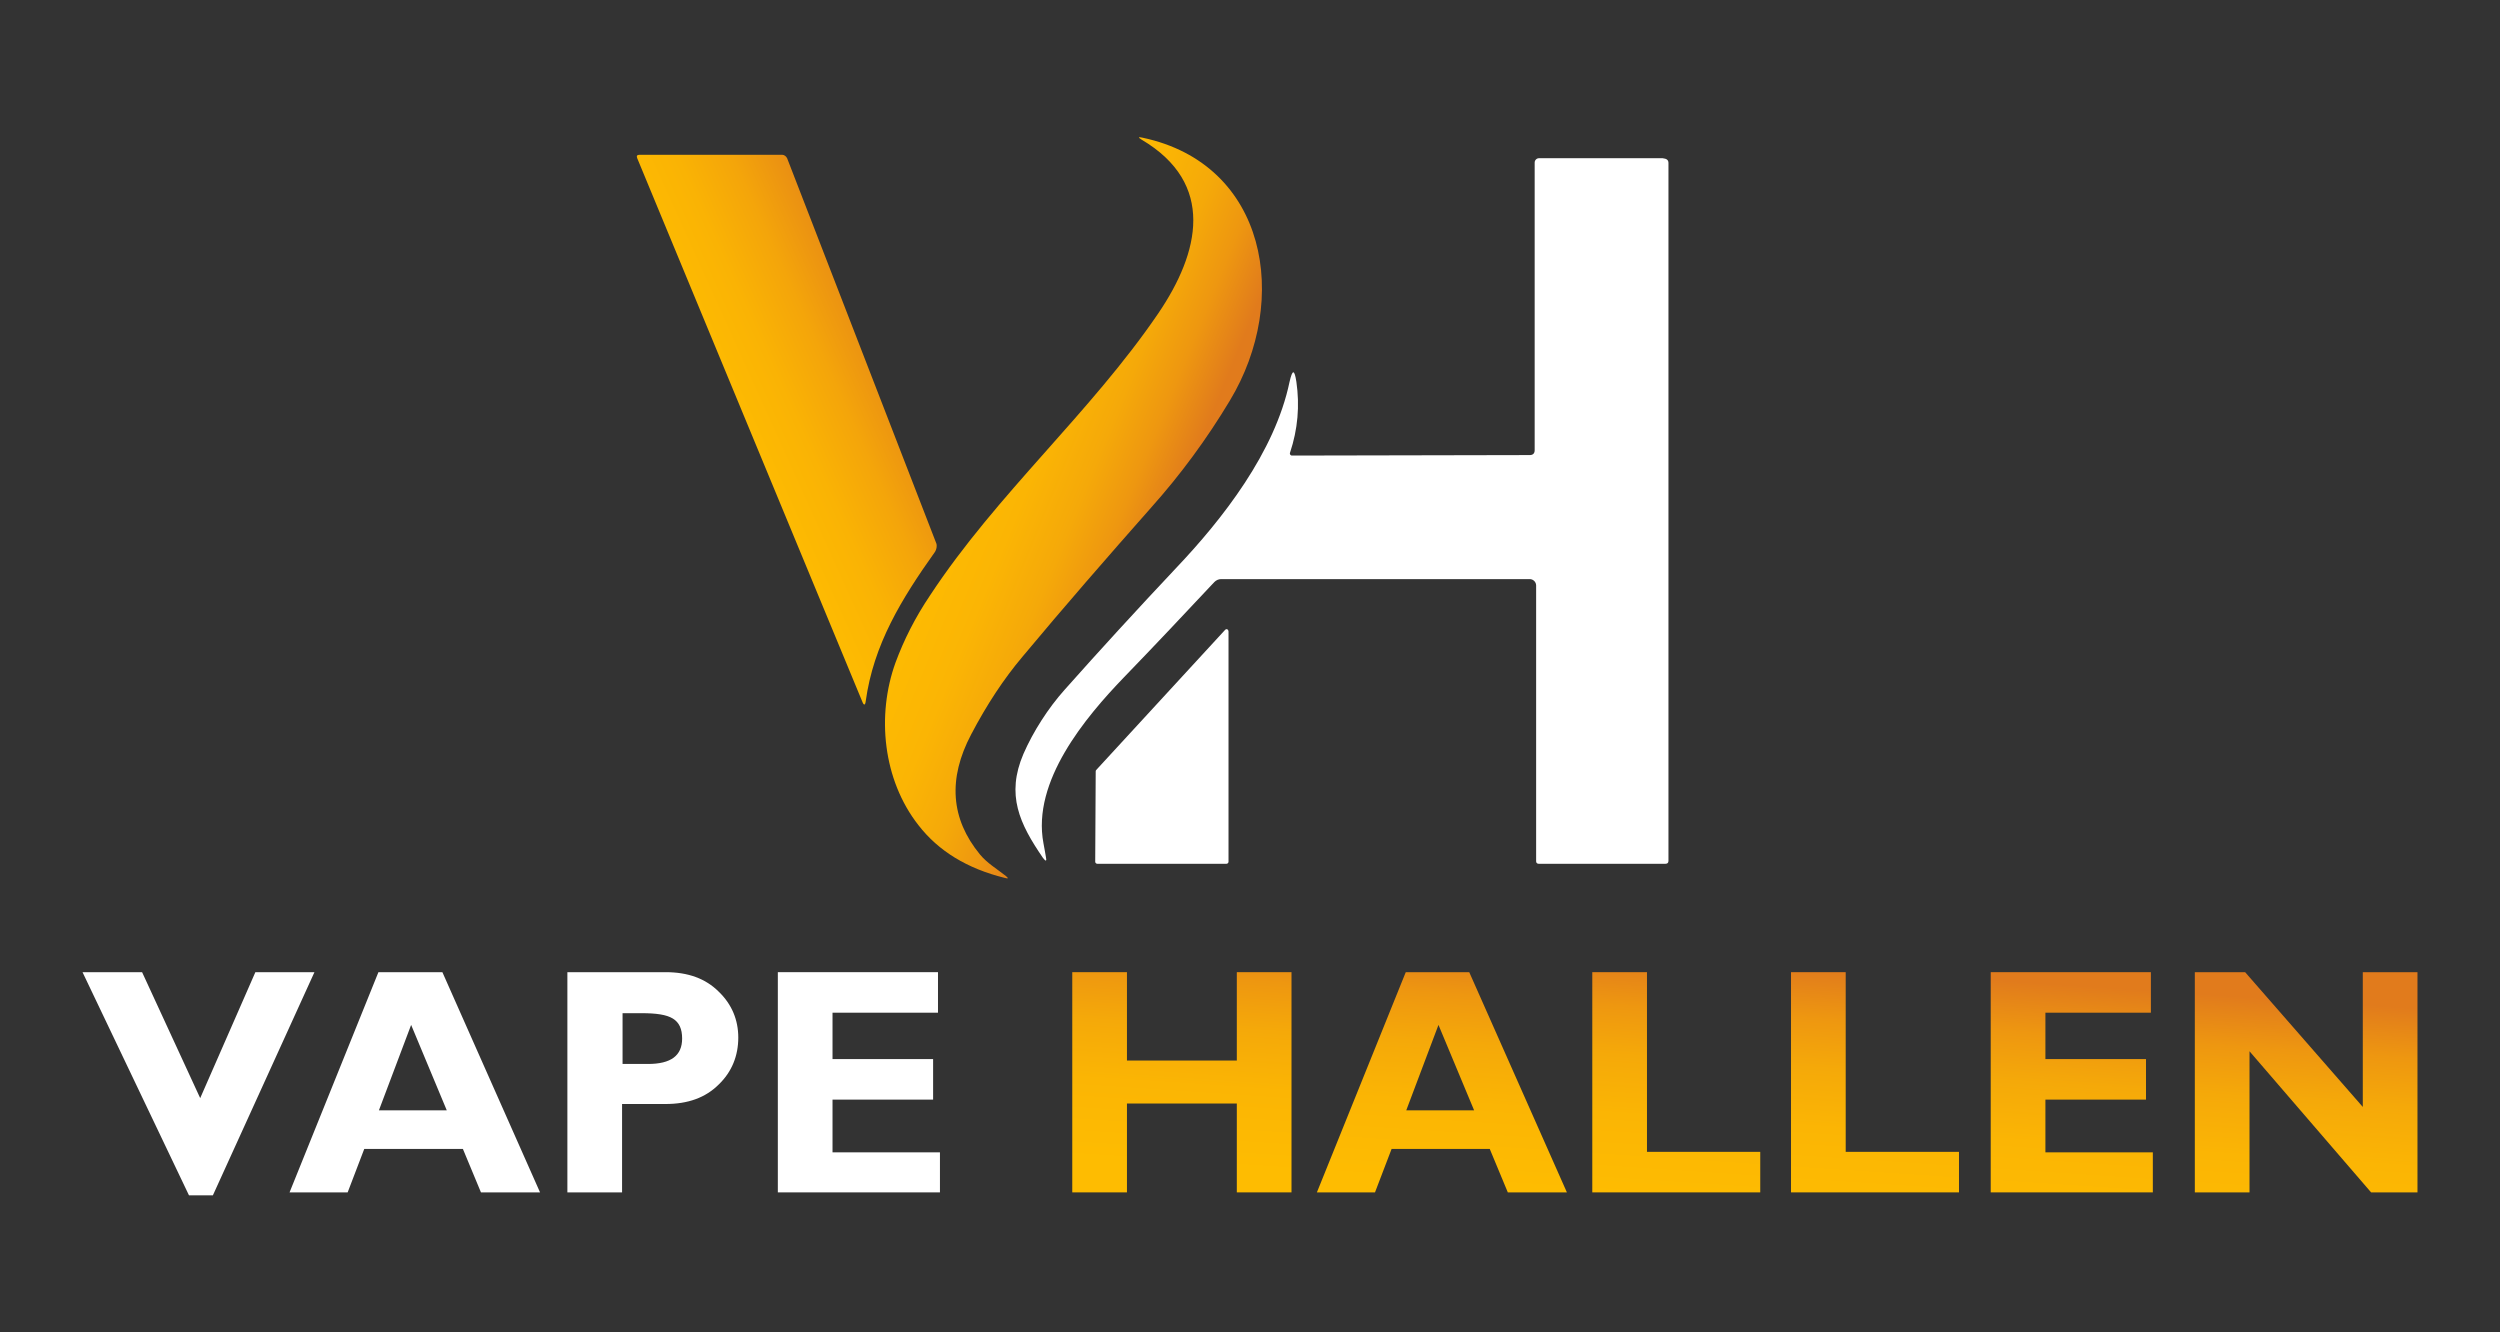
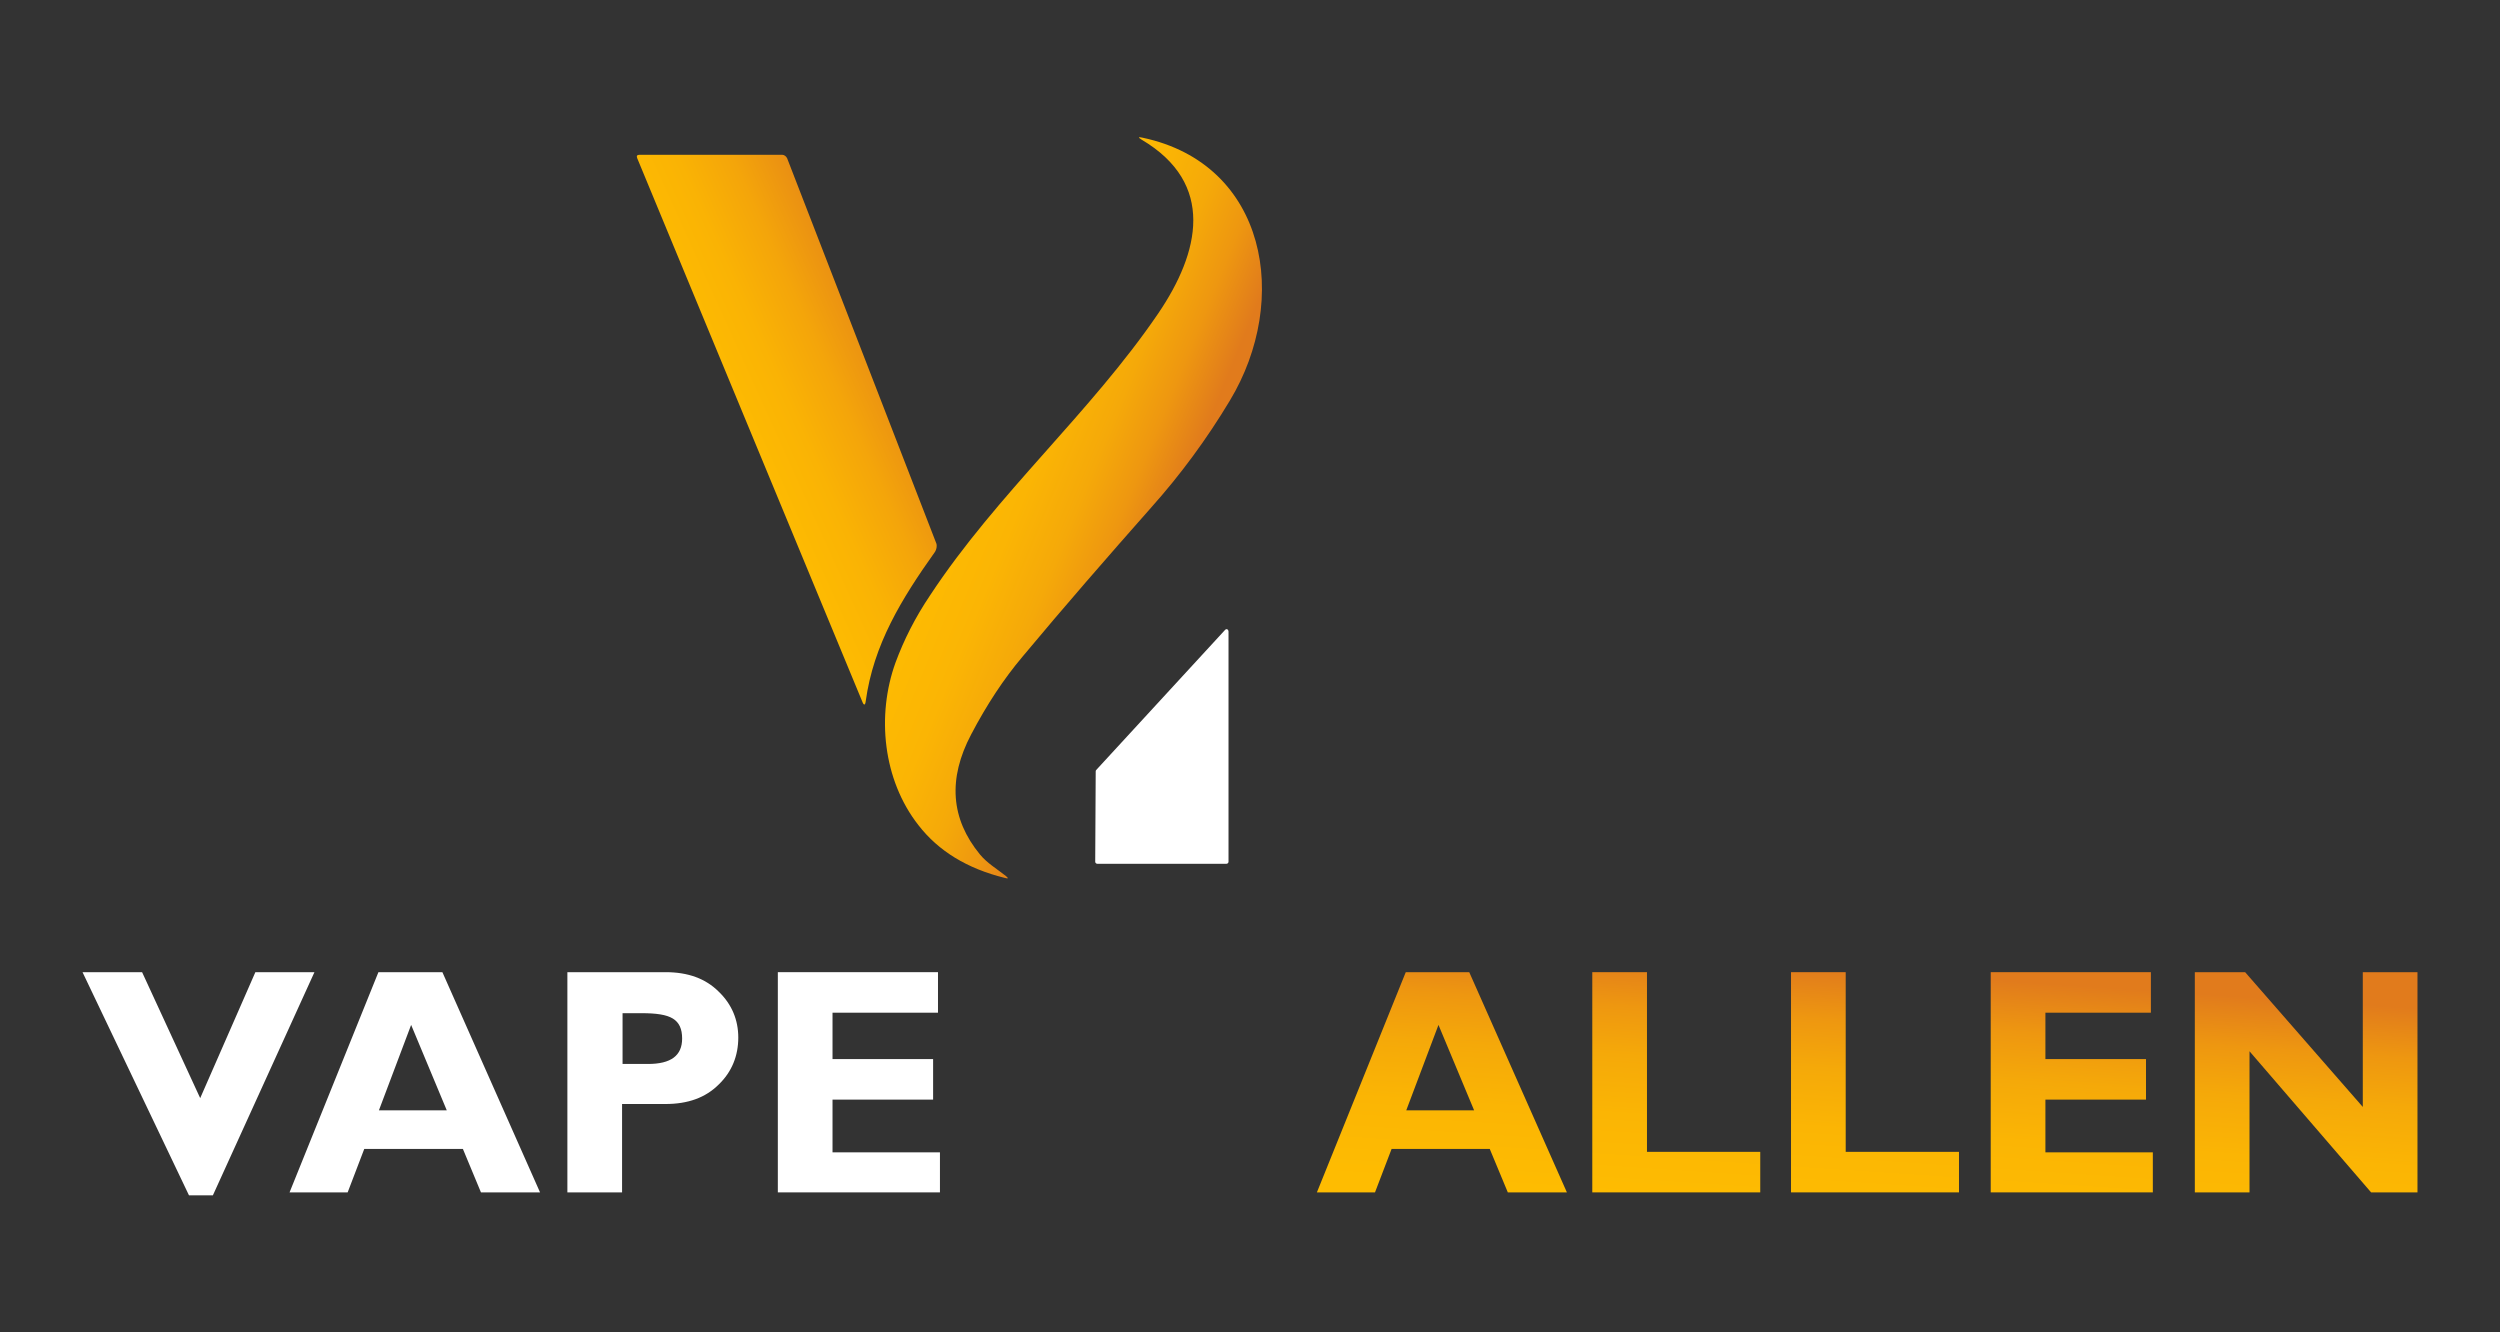
<svg xmlns="http://www.w3.org/2000/svg" version="1.1" id="Layer_1" x="0px" y="0px" viewBox="0 0 512 272.8" style="enable-background:new 0 0 512 272.8;" xml:space="preserve">
  <rect x="0" y="0" width="512" height="272.8" fill="#333333" stroke="none" />
  <style type="text/css">
	.st0{fill:url(#SVGID_1_);}
	.st1{fill:url(#SVGID_00000046320302982515843290000001456595746841601927_);}
	.st2{fill:#FFFFFF;}
	.st3{fill:url(#SVGID_00000002347047562454081170000009230021567398485144_);}
	.st4{fill:url(#SVGID_00000078035431745726924550000004963737942350922894_);}
	.st5{fill:url(#SVGID_00000118381177770291243380000011032630822897915065_);}
	.st6{fill:url(#SVGID_00000098216781766168963590000001697655631491563672_);}
	.st7{fill:url(#SVGID_00000124854922439123058170000015481318498942110358_);}
	.st8{fill:url(#SVGID_00000031914895018091467630000005404118618927964054_);}
</style>
  <g>
    <linearGradient id="SVGID_1_" gradientUnits="userSpaceOnUse" x1="162.926" y1="80.52" x2="269.073" y2="124.055">
      <stop offset="0" style="stop-color:#FFBE00" />
      <stop offset="0.316" style="stop-color:#FEBC01" />
      <stop offset="0.446" style="stop-color:#FBB504" />
      <stop offset="0.542" style="stop-color:#F5A909" />
      <stop offset="0.621" style="stop-color:#EE9710" />
      <stop offset="0.689" style="stop-color:#E3801A" />
      <stop offset="0.703" style="stop-color:#E17B1C" />
    </linearGradient>
    <path class="st0" d="M251.9,82c-4.8,8-10.2,15.3-16.1,21.9c-9.1,10.3-17.9,20.4-26.4,30.6c-3.8,4.5-7.3,9.8-10.5,15.9   c-4.8,9.1-4.2,17.3,1.8,24.6c1.5,1.8,3.4,2.9,5.3,4.4c0.6,0.5,0.5,0.6-0.2,0.4c-7.7-1.9-13.6-5.5-17.7-10.8   c-7.3-9.3-8.6-22.5-4.7-33.3c1.7-4.6,4-9.2,7.1-13.8c13.7-20.8,32.8-37.3,46.7-57.7c8.5-12.5,11.8-26.6-3.4-35.6   c-0.8-0.5-0.7-0.6,0.2-0.4C259.5,33.6,264.3,61.4,251.9,82z" />
    <linearGradient id="SVGID_00000146493524730350919330000002146289152119042177_" gradientUnits="userSpaceOnUse" x1="130.326" y1="98.628" x2="225.548" y2="55.582">
      <stop offset="0" style="stop-color:#FFBE00" />
      <stop offset="0.214" style="stop-color:#FEBC01" />
      <stop offset="0.335" style="stop-color:#FAB304" />
      <stop offset="0.433" style="stop-color:#F4A50A" />
      <stop offset="0.519" style="stop-color:#EB9212" />
      <stop offset="0.589" style="stop-color:#E17B1C" />
    </linearGradient>
    <path style="fill:url(#SVGID_00000146493524730350919330000002146289152119042177_);" d="M191.5,113c-6.9,9.7-12.6,19-14.2,30.6   c-0.1,0.9-0.4,0.9-0.7,0.1L130.5,32.4c-0.2-0.5,0-0.7,0.5-0.7l29.2,0c0.4,0,0.8,0.3,1,0.7l30.6,79   C191.9,111.9,191.8,112.5,191.5,113z" />
-     <path class="st2" d="M341.7,33.4l0,142.9c0,0.4-0.2,0.6-0.6,0.6l-26,0c-0.3,0-0.5-0.2-0.5-0.5v-56.5c0-0.7-0.6-1.3-1.3-1.3l-63.2,0   c-0.5,0-1,0.2-1.4,0.6c-6.1,6.5-12.2,13-18.5,19.5c-7.9,8.2-18.9,21.3-16.5,34c0.2,0.9,0.3,1.8,0.5,2.8c0.2,0.9,0,1-0.6,0.2   c-4.8-7-7.6-12.9-4-21.3c2-4.6,5.1-9.4,8.4-13.1c7.2-8.1,14.8-16.4,22.8-24.9c9.6-10.1,20.3-23.8,23.3-38.2c0.6-2.6,1-2.6,1.4,0   c0.7,4.9,0.3,9.7-1.3,14.5c-0.1,0.2,0,0.5,0.3,0.6c0,0,0.1,0,0.1,0l48.7-0.1c0.7,0,1-0.4,1-1l0-58.9c0-0.5,0.4-0.9,0.9-0.9l25.3,0   C341.4,32.5,341.7,32.8,341.7,33.4z" />
    <path class="st2" d="M251.6,129.4v47.1c0,0.2-0.2,0.4-0.4,0.4h-26.5c-0.2,0-0.4-0.2-0.4-0.4l0.1-18.5c0-0.1,0-0.2,0.1-0.3   l26.4-28.7c0.2-0.2,0.4-0.2,0.6,0C251.6,129.2,251.6,129.3,251.6,129.4z" />
    <g>
      <path class="st2" d="M64.4,199.1l-20.8,45.7h-4.9l-21.8-45.7h12.2l11.9,25.8l11.3-25.8H64.4z" />
      <path class="st2" d="M90.6,199.1l20,45.1H98.5l-3.7-8.9H74.6l-3.4,8.9H59.3l18.2-45.1H90.6z M91.5,227.4l-7.3-17.5l-6.6,17.5H91.5    z" />
      <path class="st2" d="M116.2,199.1h20.1c4.6,0,8.2,1.3,10.9,4c2.7,2.6,4,5.8,4,9.4c0,3.7-1.3,7-4,9.6c-2.7,2.7-6.3,4-10.9,4h-8.9    v18.1h-11.2V199.1z M127.5,207.4v10.5h5.2c4.7,0,7-1.7,7-5.2c0-2-0.6-3.3-1.9-4.1s-3.4-1.1-6.4-1.1H127.5z" />
      <path class="st2" d="M192.5,235.9v8.3h-33.2v-45.1h32.8v8.3h-21.6v9.5h20.6v8.3h-20.6v10.8H192.5z" />
    </g>
    <g>
      <linearGradient id="SVGID_00000019649877556295858920000006654548883350586024_" gradientUnits="userSpaceOnUse" x1="238.174" y1="278.663" x2="246.653" y2="152.134">
        <stop offset="0" style="stop-color:#FFBE00" />
        <stop offset="0.316" style="stop-color:#FEBC01" />
        <stop offset="0.446" style="stop-color:#FBB504" />
        <stop offset="0.542" style="stop-color:#F5A909" />
        <stop offset="0.621" style="stop-color:#EE9710" />
        <stop offset="0.689" style="stop-color:#E3801A" />
        <stop offset="0.703" style="stop-color:#E17B1C" />
      </linearGradient>
-       <path style="fill:url(#SVGID_00000019649877556295858920000006654548883350586024_);" d="M264.5,199.1v45.1h-11.2V226h-22.5v18.2    h-11.2v-45.1h11.2v18.1h22.5v-18.1H264.5z" />
      <linearGradient id="SVGID_00000036218695815903811560000004349680542976441750_" gradientUnits="userSpaceOnUse" x1="292.762" y1="282.32" x2="301.241" y2="155.792">
        <stop offset="0" style="stop-color:#FFBE00" />
        <stop offset="0.316" style="stop-color:#FEBC01" />
        <stop offset="0.446" style="stop-color:#FBB504" />
        <stop offset="0.542" style="stop-color:#F5A909" />
        <stop offset="0.621" style="stop-color:#EE9710" />
        <stop offset="0.689" style="stop-color:#E3801A" />
        <stop offset="0.703" style="stop-color:#E17B1C" />
      </linearGradient>
      <path style="fill:url(#SVGID_00000036218695815903811560000004349680542976441750_);" d="M300.9,199.1l20,45.1h-12.1l-3.7-8.9H285    l-3.4,8.9h-11.9l18.2-45.1H300.9z M301.9,227.4l-7.3-17.5l-6.6,17.5H301.9z" />
      <linearGradient id="SVGID_00000167376782173614519800000014364323310703455651_" gradientUnits="userSpaceOnUse" x1="339.055" y1="285.423" x2="347.534" y2="158.894">
        <stop offset="0" style="stop-color:#FFBE00" />
        <stop offset="0.316" style="stop-color:#FEBC01" />
        <stop offset="0.446" style="stop-color:#FBB504" />
        <stop offset="0.542" style="stop-color:#F5A909" />
        <stop offset="0.621" style="stop-color:#EE9710" />
        <stop offset="0.689" style="stop-color:#E3801A" />
        <stop offset="0.703" style="stop-color:#E17B1C" />
      </linearGradient>
      <path style="fill:url(#SVGID_00000167376782173614519800000014364323310703455651_);" d="M360.5,235.9v8.3h-34.4v-45.1h11.2v36.8    H360.5z" />
      <linearGradient id="SVGID_00000049201724228555972280000018000062445204453276_" gradientUnits="userSpaceOnUse" x1="379.542" y1="288.136" x2="388.021" y2="161.607">
        <stop offset="0" style="stop-color:#FFBE00" />
        <stop offset="0.316" style="stop-color:#FEBC01" />
        <stop offset="0.446" style="stop-color:#FBB504" />
        <stop offset="0.542" style="stop-color:#F5A909" />
        <stop offset="0.621" style="stop-color:#EE9710" />
        <stop offset="0.689" style="stop-color:#E3801A" />
        <stop offset="0.703" style="stop-color:#E17B1C" />
      </linearGradient>
      <path style="fill:url(#SVGID_00000049201724228555972280000018000062445204453276_);" d="M401.2,235.9v8.3h-34.4v-45.1H378v36.8    H401.2z" />
      <linearGradient id="SVGID_00000066517215992136201940000003262780005037543041_" gradientUnits="userSpaceOnUse" x1="419.594" y1="290.82" x2="428.073" y2="164.291">
        <stop offset="0" style="stop-color:#FFBE00" />
        <stop offset="0.316" style="stop-color:#FEBC01" />
        <stop offset="0.446" style="stop-color:#FBB504" />
        <stop offset="0.542" style="stop-color:#F5A909" />
        <stop offset="0.621" style="stop-color:#EE9710" />
        <stop offset="0.689" style="stop-color:#E3801A" />
        <stop offset="0.703" style="stop-color:#E17B1C" />
      </linearGradient>
      <path style="fill:url(#SVGID_00000066517215992136201940000003262780005037543041_);" d="M440.9,235.9v8.3h-33.2v-45.1h32.8v8.3    h-21.6v9.5h20.6v8.3h-20.6v10.8H440.9z" />
      <linearGradient id="SVGID_00000170993227163810853890000001499409944892626835_" gradientUnits="userSpaceOnUse" x1="467.457" y1="294.027" x2="475.935" y2="167.498">
        <stop offset="0" style="stop-color:#FFBE00" />
        <stop offset="0.316" style="stop-color:#FEBC01" />
        <stop offset="0.446" style="stop-color:#FBB504" />
        <stop offset="0.542" style="stop-color:#F5A909" />
        <stop offset="0.621" style="stop-color:#EE9710" />
        <stop offset="0.689" style="stop-color:#E3801A" />
        <stop offset="0.703" style="stop-color:#E17B1C" />
      </linearGradient>
      <path style="fill:url(#SVGID_00000170993227163810853890000001499409944892626835_);" d="M495.1,199.1v45.1h-9.5l-24.9-28.9v28.9    h-11.2v-45.1h10.3l24.1,27.6v-27.6H495.1z" />
    </g>
  </g>
</svg>